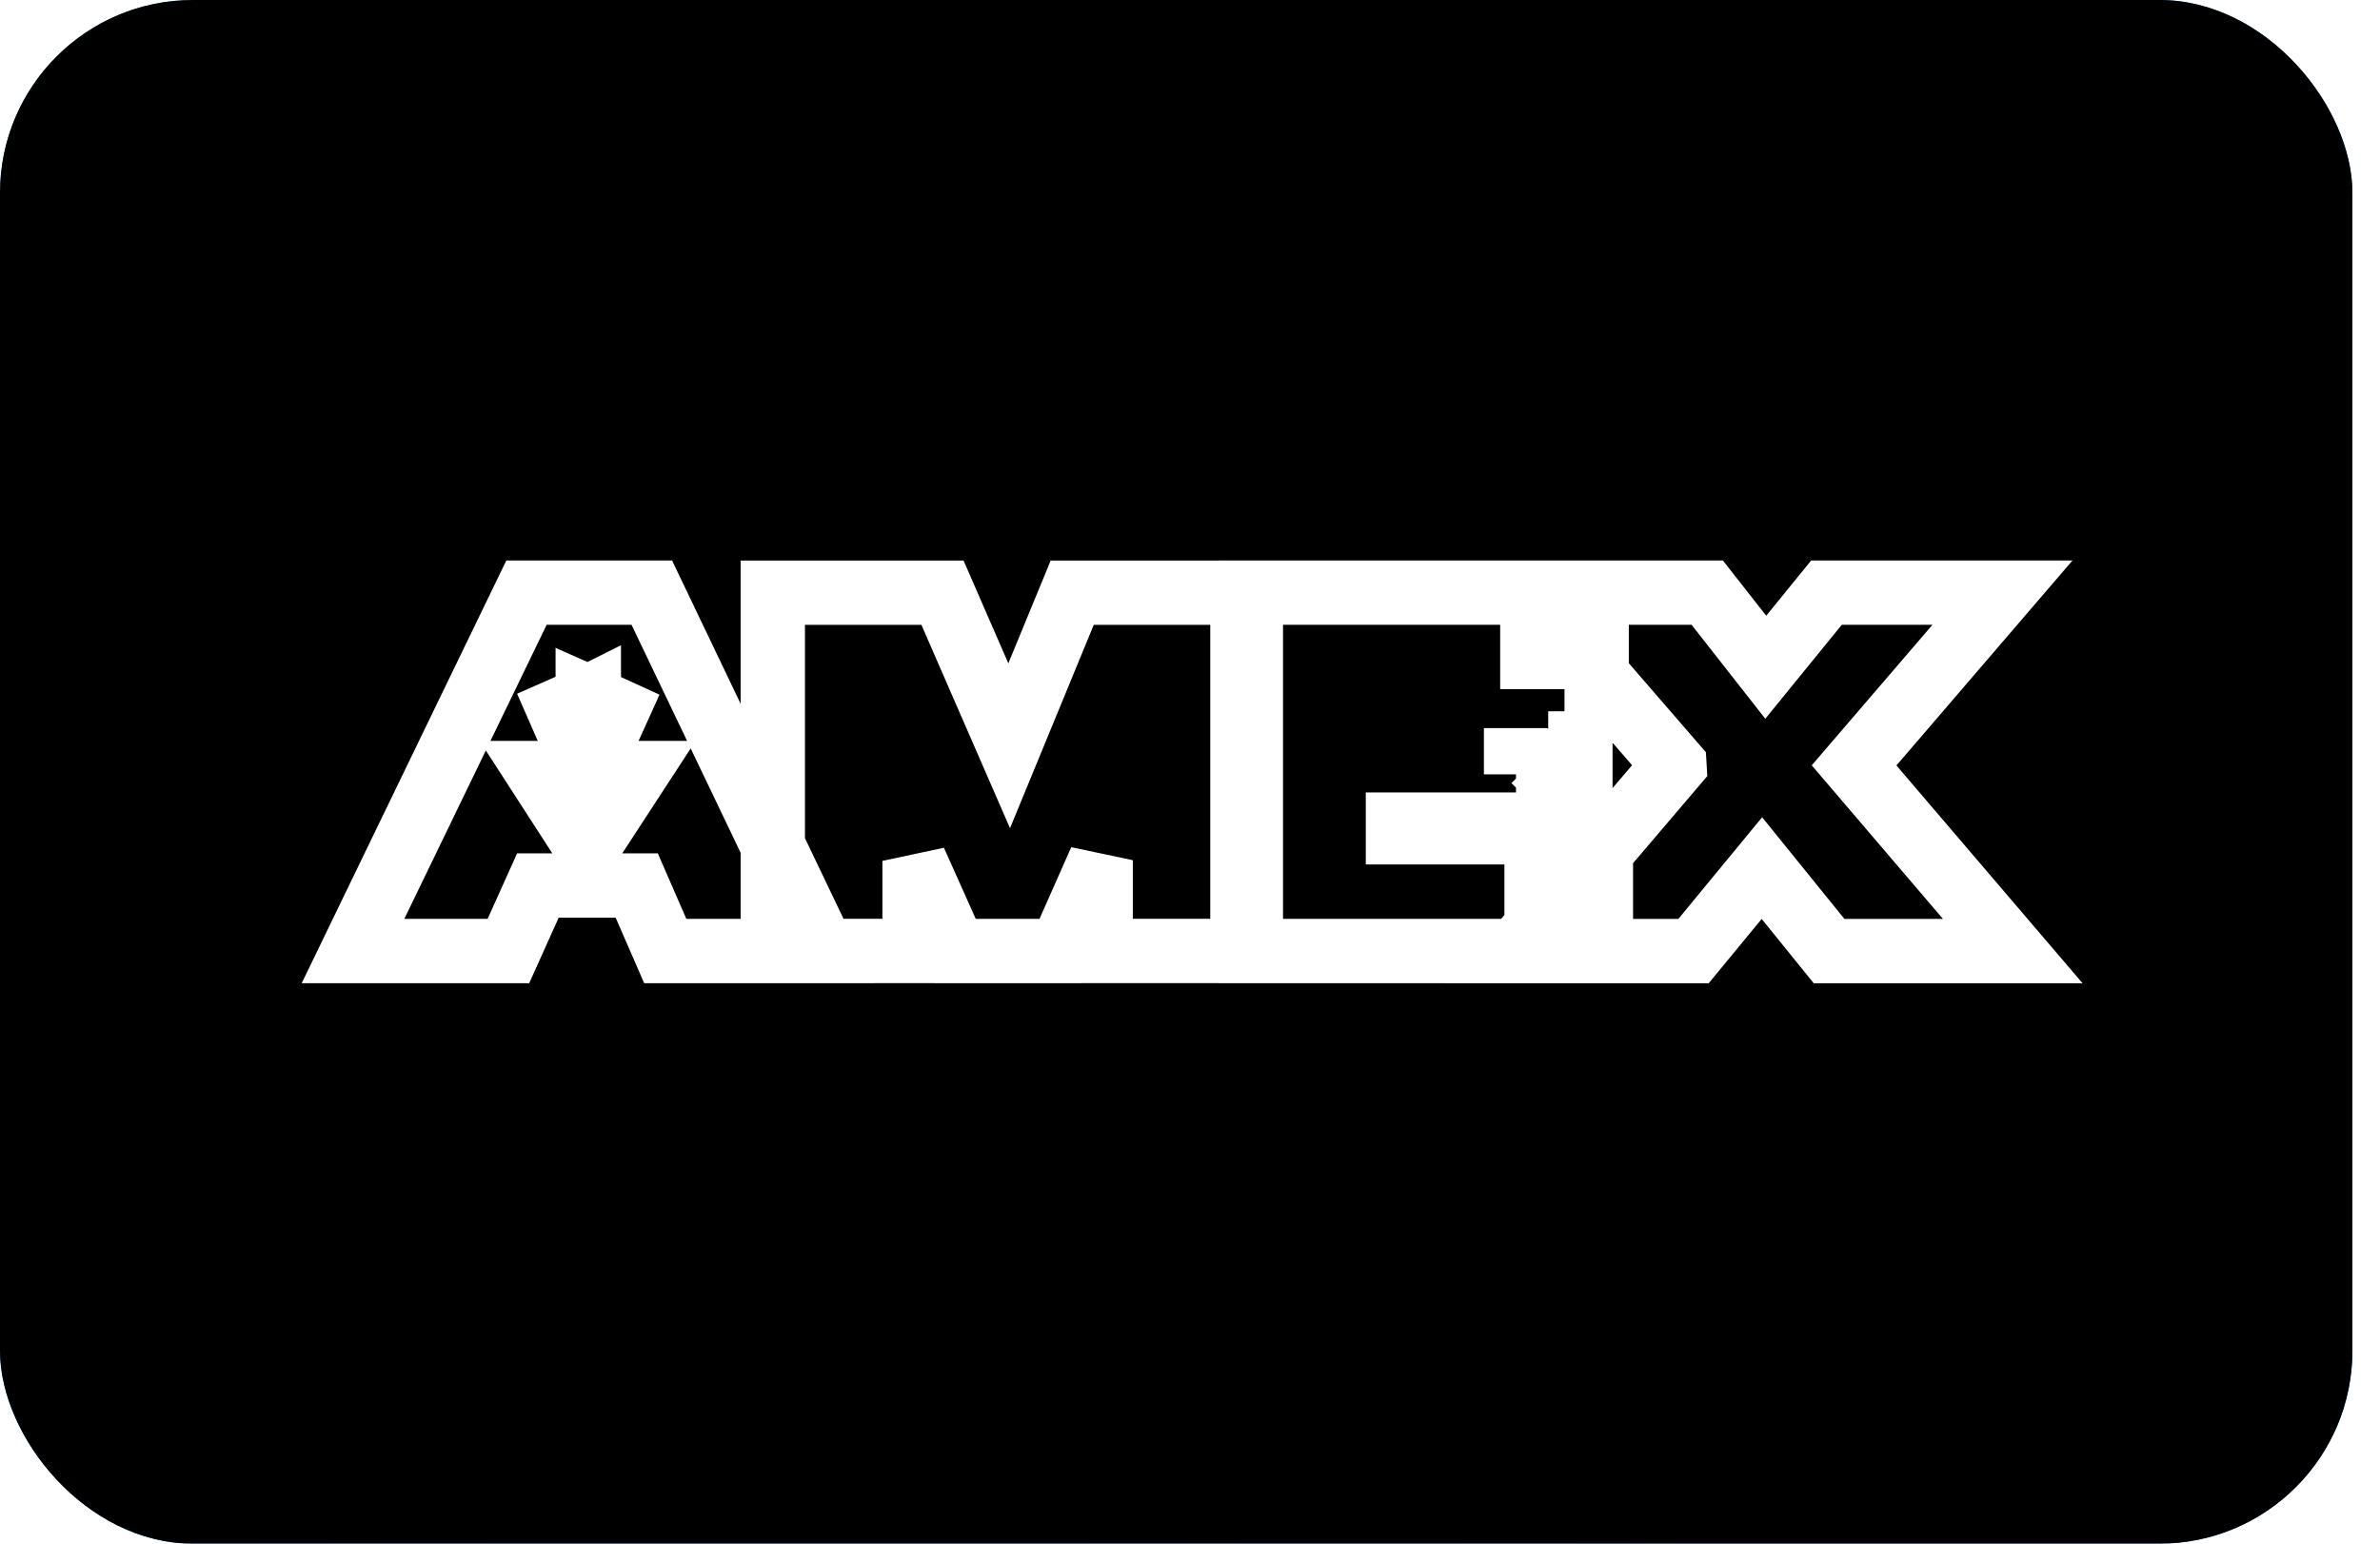
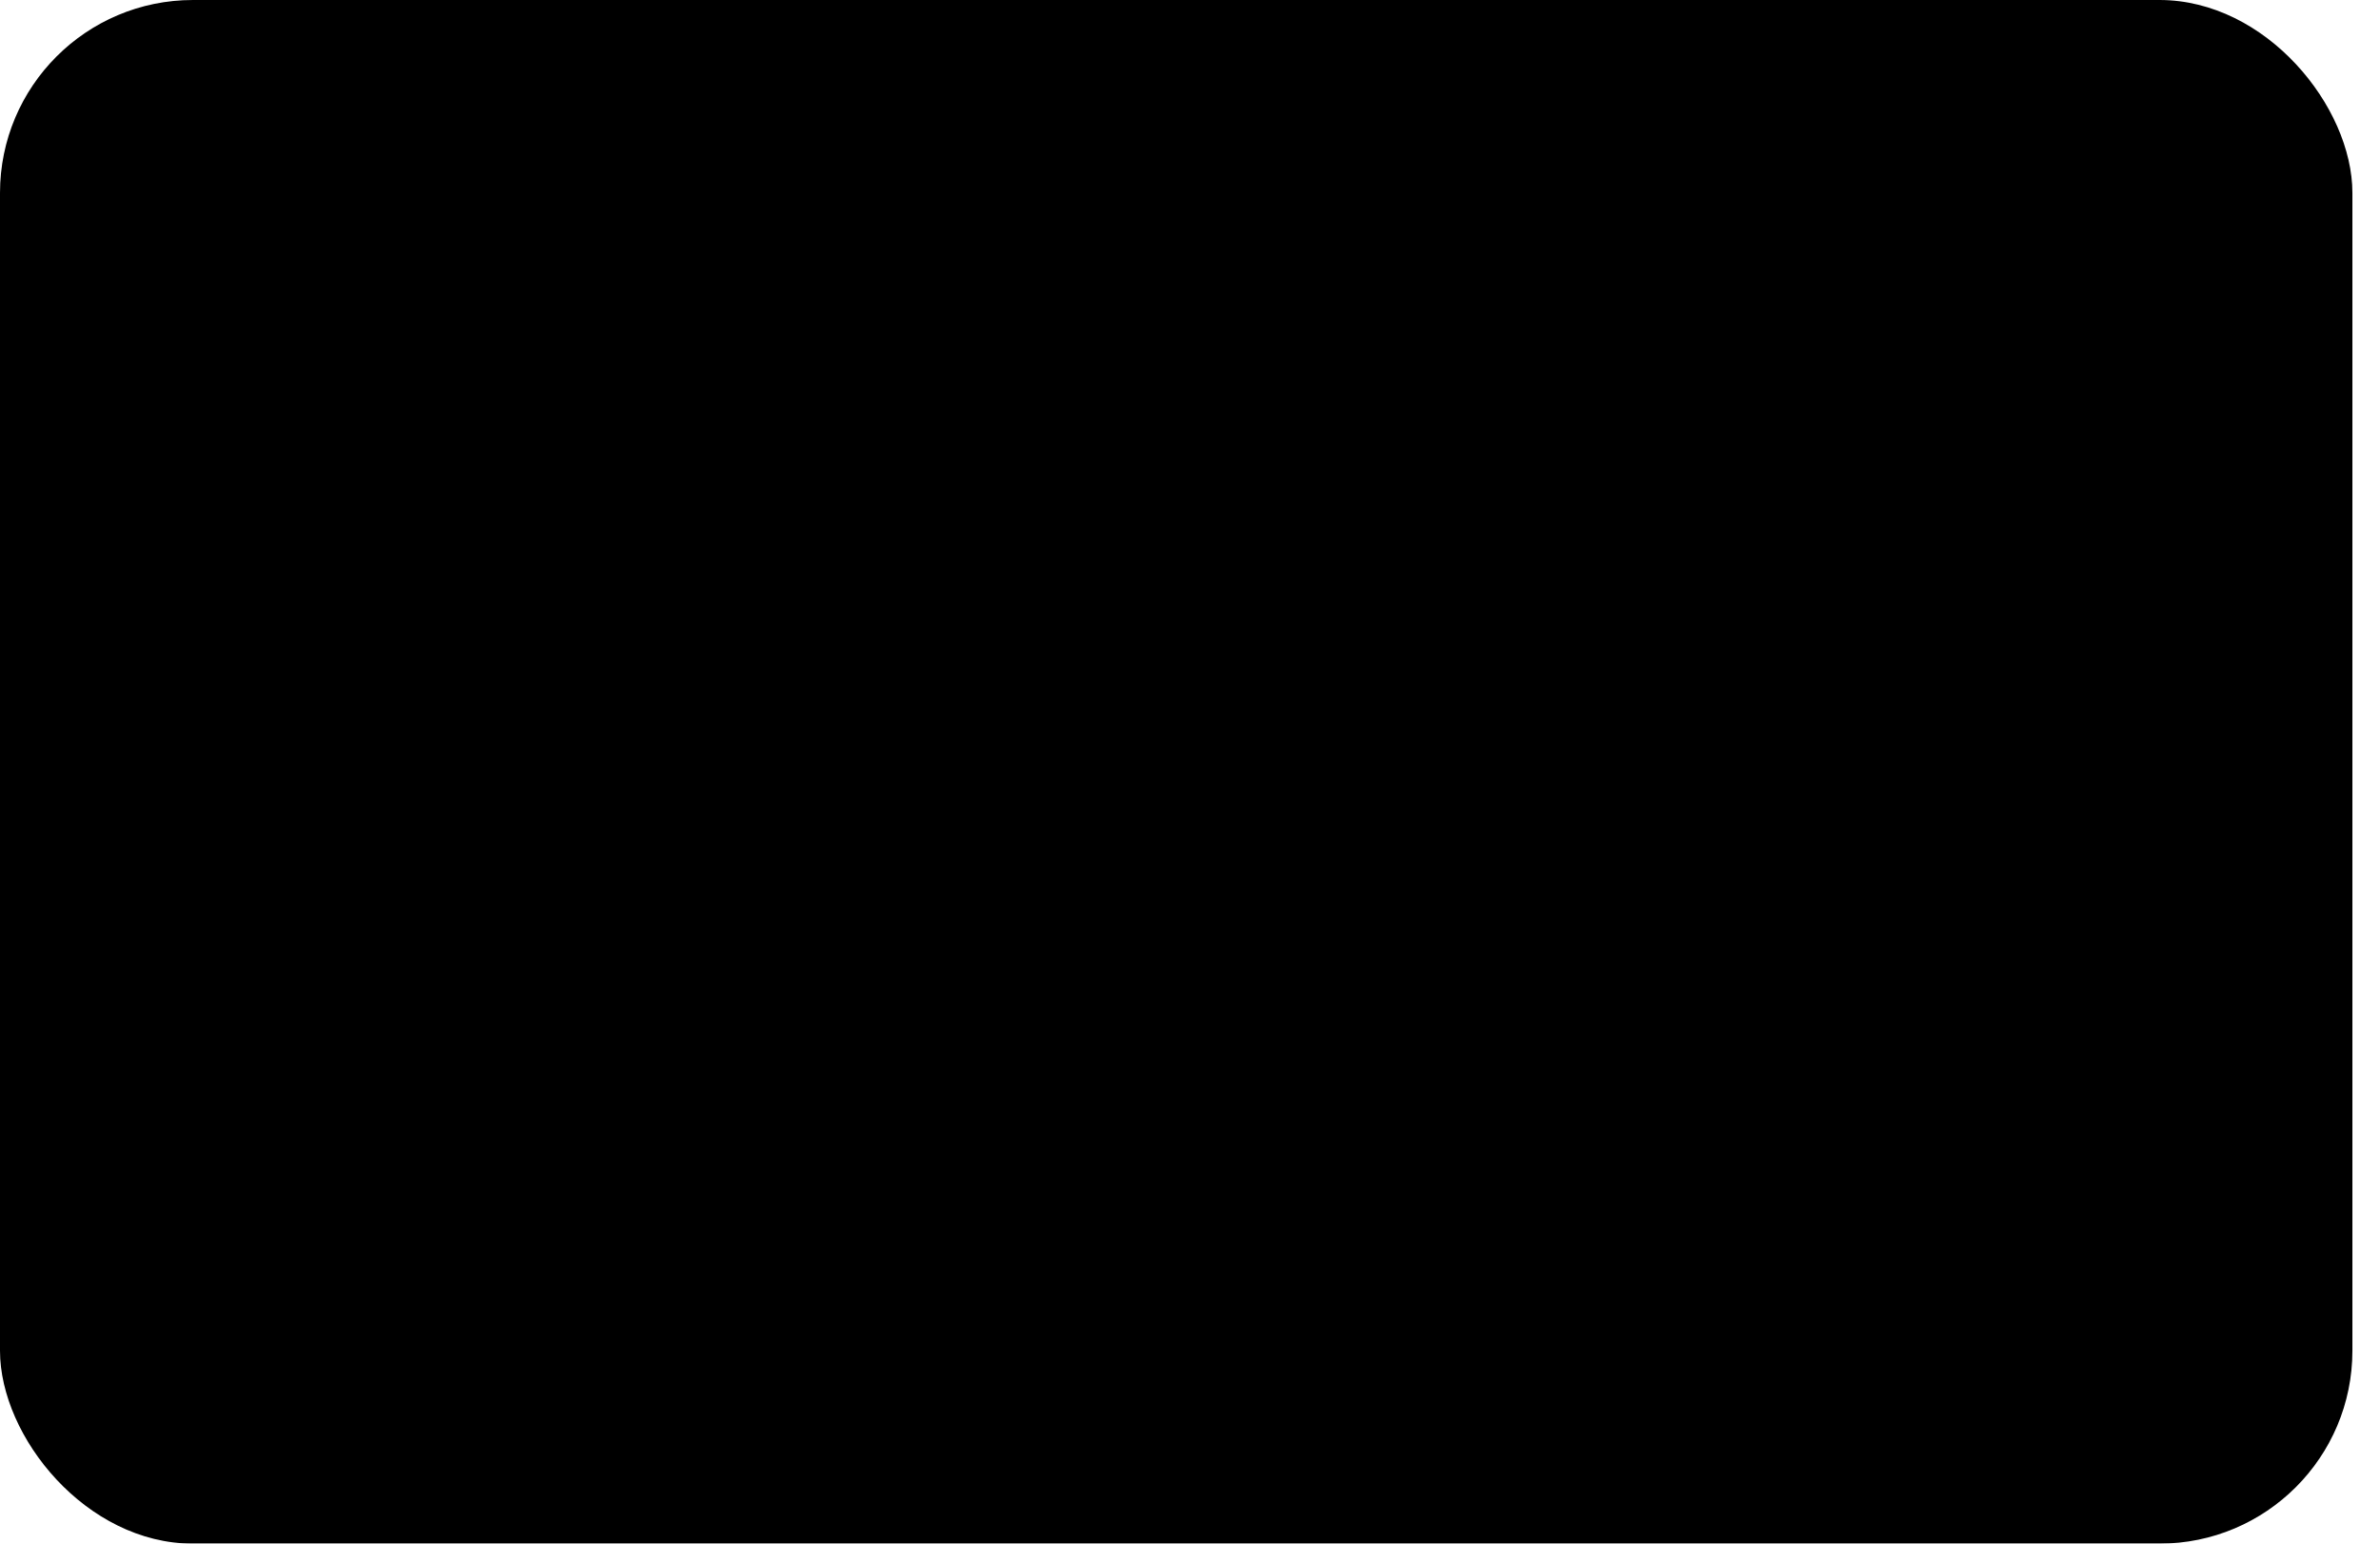
<svg xmlns="http://www.w3.org/2000/svg" xmlns:xlink="http://www.w3.org/1999/xlink" width="37" height="24" viewBox="0 0 37 24">
  <defs>
    <radialGradient id="a" cx="33.582%" cy="18.955%" r="100%" fx="33.582%" fy="18.955%" gradientTransform="matrix(0 1 -.656 0 .46 -.146)">
      <stop offset="0%" stop-color="#71C8F2" />
      <stop offset="100%" stop-color="#0071BD" />
    </radialGradient>
    <rect id="b" width="36.571" height="24" rx="3" />
    <filter id="c" width="102.7%" height="104.2%" x="-1.4%" y="-2.1%" filterUnits="objectBoundingBox">
      <feMorphology in="SourceAlpha" radius="1" result="shadowSpreadInner1" />
      <feOffset in="shadowSpreadInner1" result="shadowOffsetInner1" />
      <feComposite in="shadowOffsetInner1" in2="SourceAlpha" k2="-1" k3="1" operator="arithmetic" result="shadowInnerInner1" />
      <feColorMatrix in="shadowInnerInner1" values="0 0 0 0 0 0 0 0 0 0 0 0 0 0 0 0 0 0 0.1 0" />
    </filter>
  </defs>
  <g fill="none" fill-rule="evenodd">
-     <rect width="36.571" height="24" fill="url(#a)" rx="3" />
    <use fill="#E5E5E5" fill-opacity="0" xlink:href="#b" />
    <use fill="#000" filter="url(#c)" xlink:href="#b" />
-     <path fill="none" stroke="#FFF" d="M9.152 12.019l.44-.971-.438-.2v-.007l-.008.004-.009-.004v.007l-.44.194.428.977h-.75l.456.706.307-.677.296.672.457-.701h-.74zm.747 1.749H8.362l-.458 1.018H5.488l2.697-5.572h1.948l2.666 5.572h-2.457l-.443-1.018zm5.79-2.173l.98-2.38h2.646v5.57h-2.204v-1.411l-.625 1.412h-1.641l-.627-1.401v1.4h-2.204v-5.57h2.638l1.037 2.38zm8.88-.536v1.761h-2.836v.12h3.155v1.846h-5.442V9.214h5.376v1.845h-.254zm-.747-.845h.345l.078-.077-.078-.078h-.345v.155zm-.254 1.825h.281l.11-.11-.11-.109h-.28v.219zm.32 1.902h.345l.077-.078-.077-.077h-.345v.155zm2.143-2.047l-2.32-2.68h2.83l.91 1.16.944-1.16h2.736L28.824 11.9l2.467 2.887h-2.856l-1.044-1.29-1.063 1.29h-2.761l2.464-2.892z" />
  </g>
</svg>